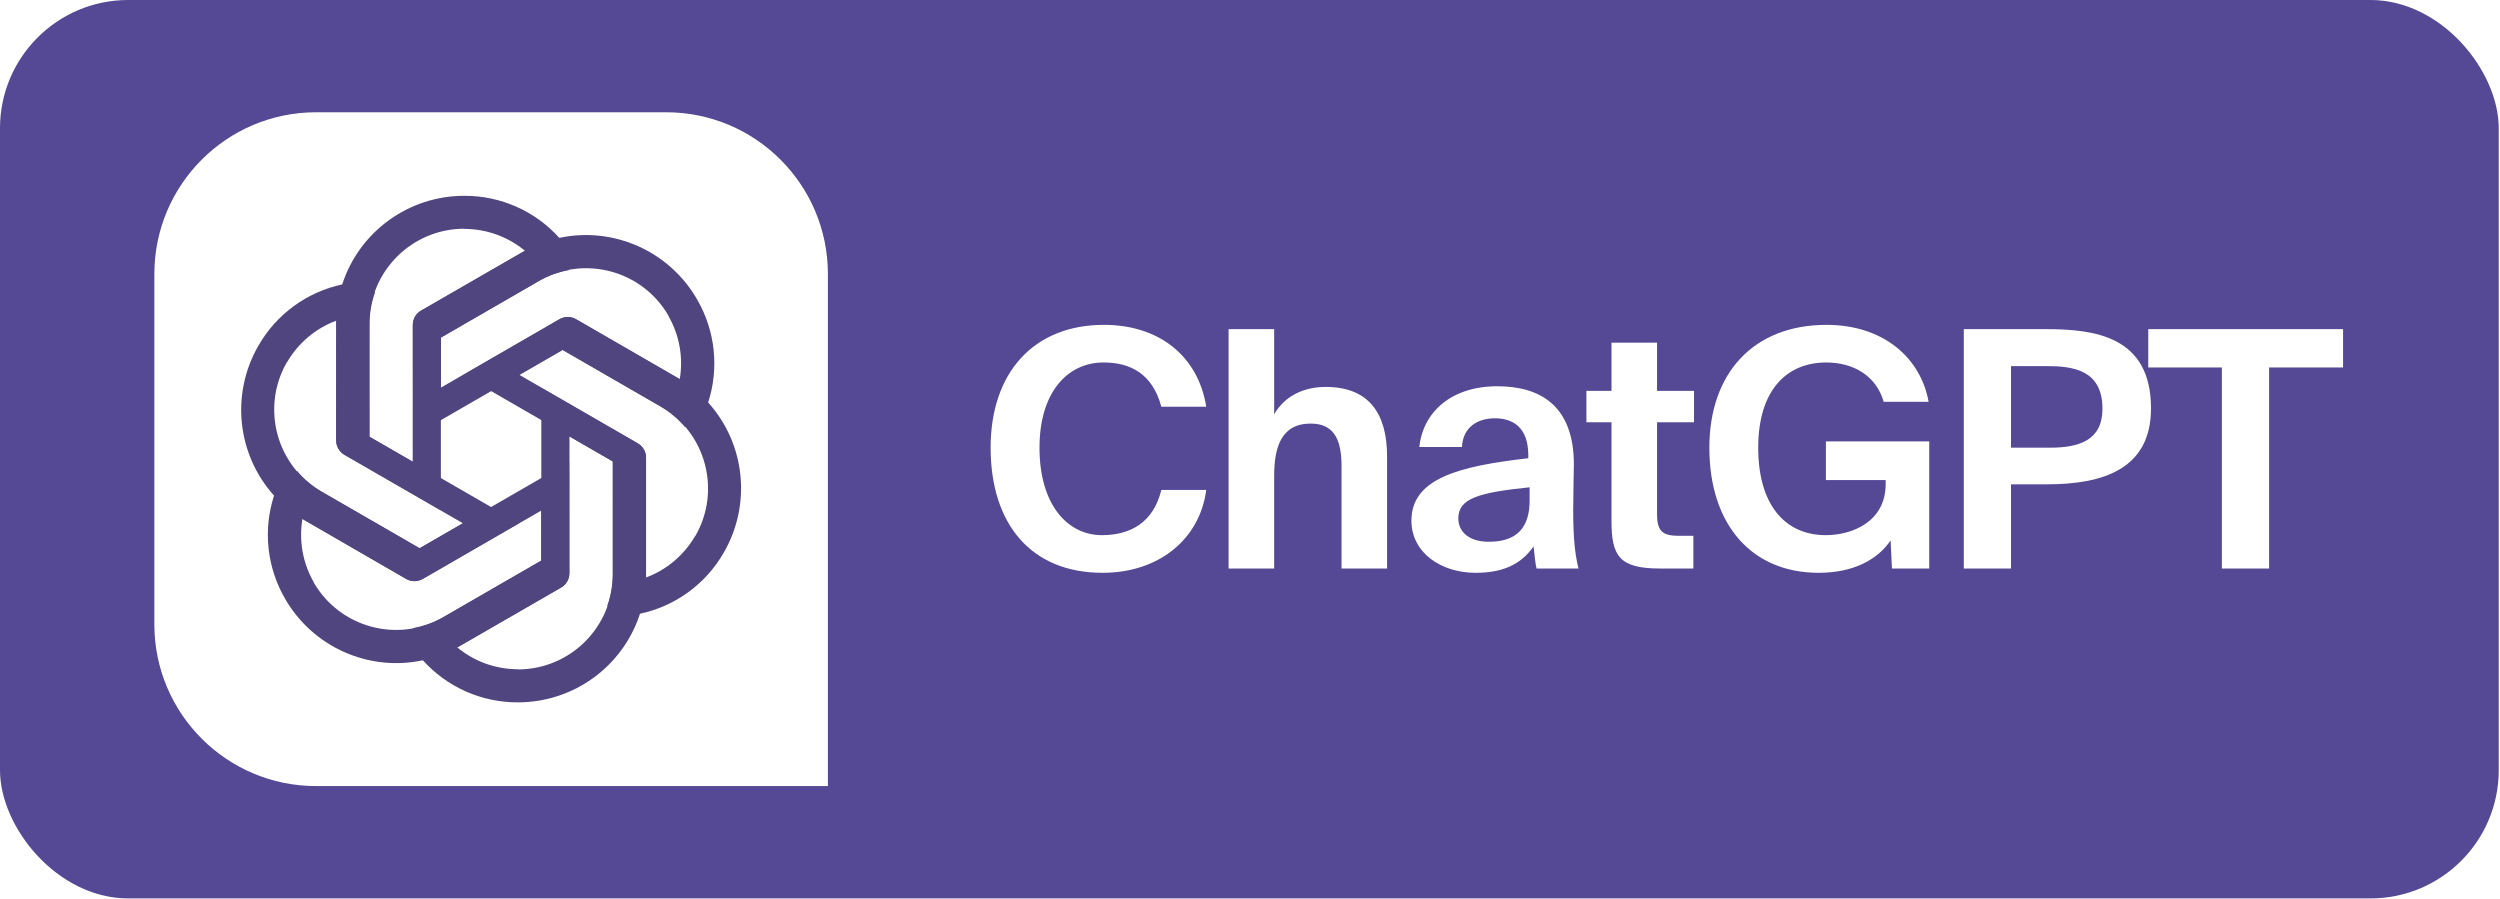
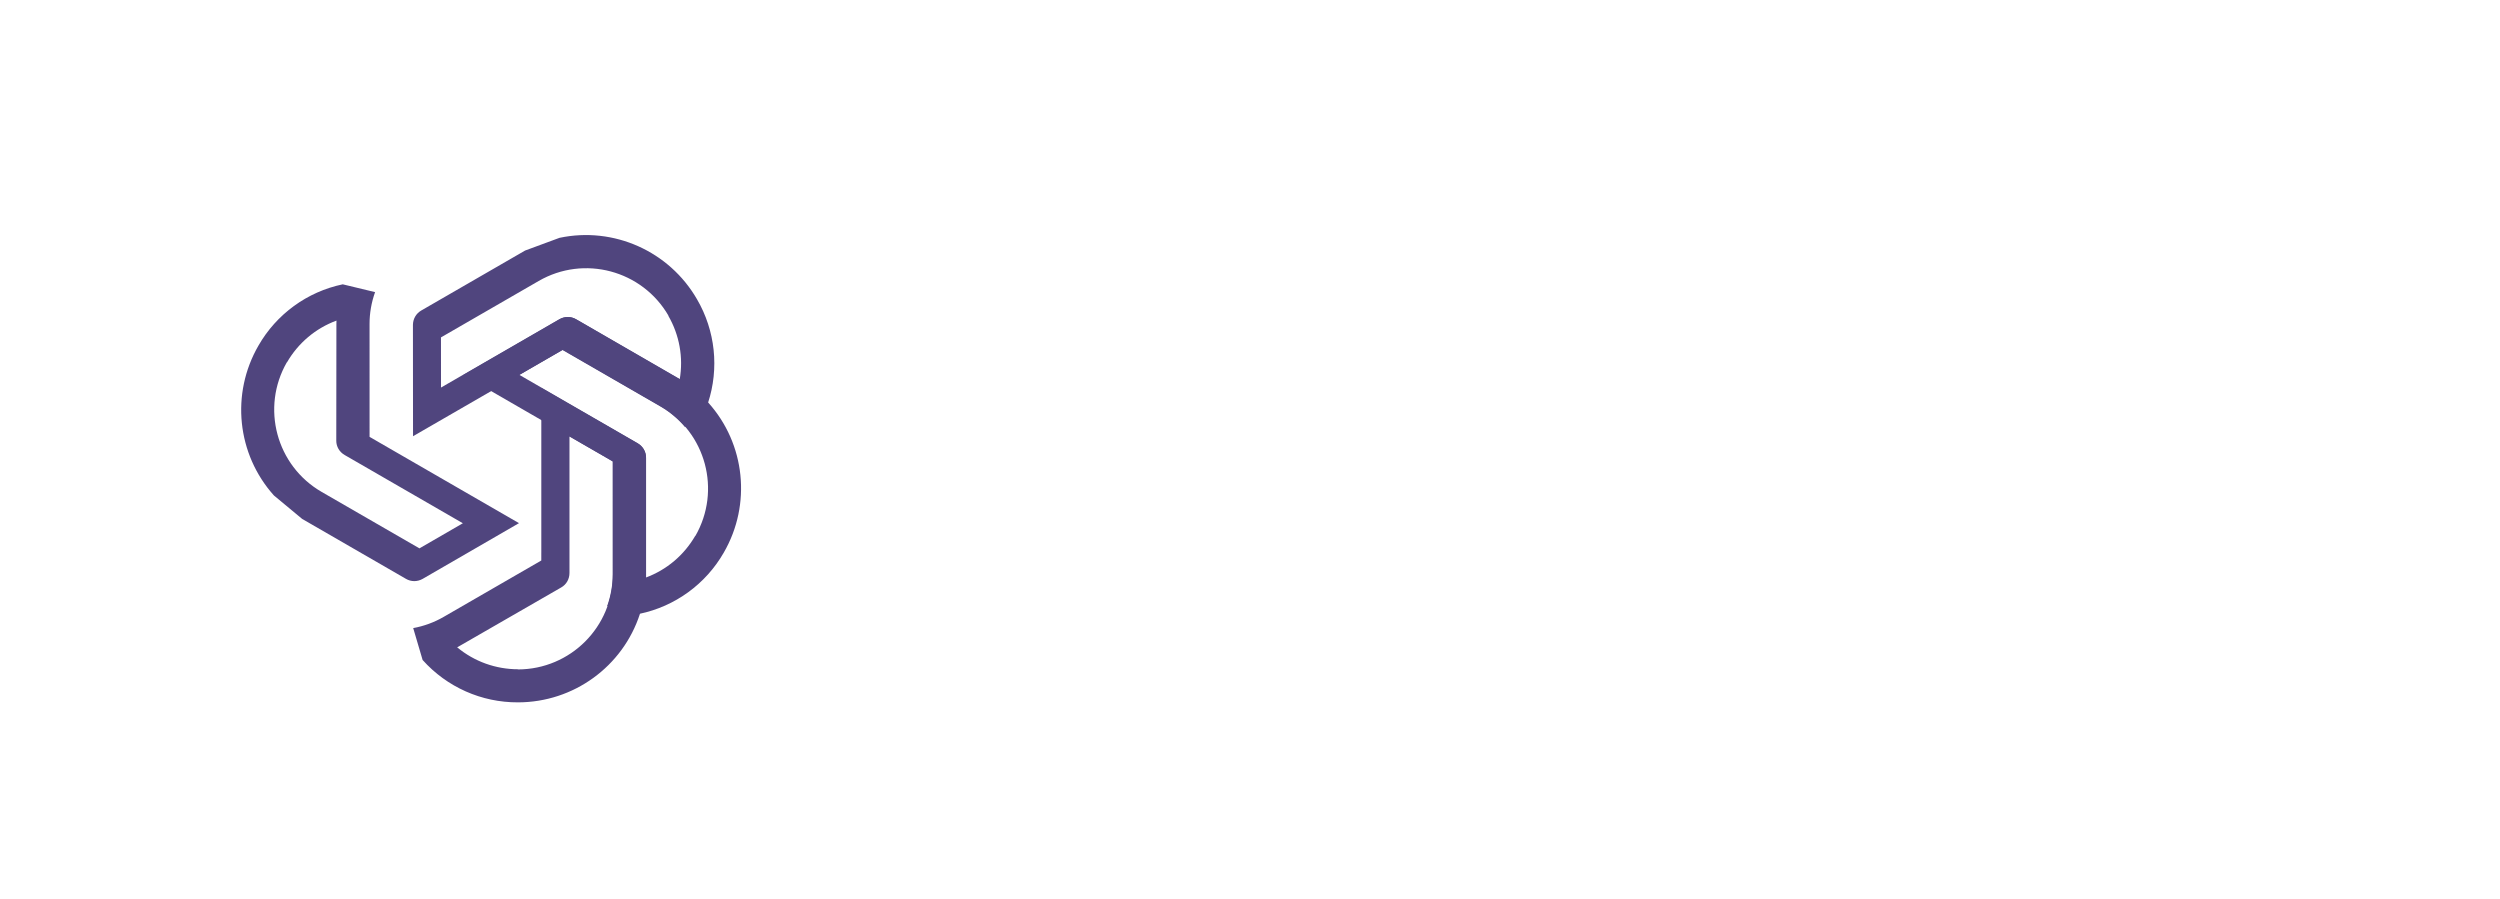
<svg xmlns="http://www.w3.org/2000/svg" width="139" height="50" viewBox="0 0 139 50" fill="none">
  <g filter="url(#filter0_b_479_2034)">
-     <rect width="138.929" height="49.952" rx="7.13" fill="#554894" />
-   </g>
-   <path d="M8.582 15.237C8.582 10.269 12.609 6.242 17.576 6.242H37.035C42.004 6.242 46.031 10.269 46.031 15.237V43.706H17.576C12.609 43.706 8.582 39.679 8.582 34.712V15.237Z" fill="white" />
-   <path d="M25.811 10.887C22.727 10.887 19.987 12.87 19.032 15.798L18.688 17.809V24.475C18.688 24.808 18.859 25.105 19.145 25.276L24.512 28.368V19.208H24.514V18.774L29.945 15.636C30.471 15.332 31.043 15.125 31.635 15.016L31.112 13.242C29.763 11.734 27.833 10.877 25.811 10.887ZM25.811 12.717L25.802 12.726C27.043 12.726 28.237 13.155 29.192 13.948C29.152 13.966 29.076 14.015 29.02 14.043L23.404 17.277C23.118 17.439 22.946 17.744 22.946 18.077V25.668L20.53 24.276V18.001C20.529 15.086 22.892 12.722 25.811 12.717Z" fill="#50457E" />
+     </g>
  <path d="M38.753 16.638C37.211 13.967 34.124 12.585 31.11 13.223L29.196 13.93L23.424 17.263C23.135 17.43 22.964 17.726 22.959 18.06L22.964 24.254L30.897 19.674L30.898 19.675L31.274 19.458L36.707 22.593C37.233 22.896 37.699 23.288 38.089 23.746L39.364 22.407C39.995 20.484 39.772 18.384 38.753 16.638ZM37.168 17.553L37.155 17.55C37.776 18.625 38.002 19.873 37.792 21.096C37.757 21.072 37.677 21.03 37.624 20.995L32.016 17.749C31.732 17.581 31.382 17.586 31.093 17.752L24.52 21.548L24.518 18.759L29.952 15.622C32.475 14.163 35.704 15.027 37.168 17.553Z" fill="#50457E" />
  <path d="M40.247 30.716C41.789 28.045 41.442 24.68 39.383 22.389L37.813 21.085L32.041 17.753C31.752 17.586 31.41 17.586 31.118 17.749L25.757 20.85L33.69 25.43L33.689 25.431L34.065 25.649L34.066 31.922C34.067 32.529 33.961 33.128 33.759 33.695L35.556 34.129C37.537 33.715 39.244 32.472 40.247 30.716ZM38.662 29.801L38.658 29.788C38.037 30.863 37.07 31.683 35.906 32.113C35.909 32.07 35.905 31.98 35.909 31.917L35.916 25.437C35.919 25.108 35.74 24.806 35.452 24.64L28.878 20.844L31.292 19.448L36.726 22.586C39.251 24.042 40.117 27.27 38.662 29.801Z" fill="#50457E" />
  <path d="M28.798 39.051C31.883 39.051 34.623 37.068 35.578 34.139L35.922 32.128V25.462C35.922 25.129 35.751 24.833 35.464 24.662L30.097 21.569V30.729H30.096V31.164L24.664 34.301C24.139 34.605 23.567 34.813 22.974 34.922L23.497 36.695C24.846 38.203 26.776 39.06 28.798 39.051ZM28.798 37.22L28.808 37.211C27.566 37.211 26.373 36.783 25.418 35.99C25.457 35.971 25.533 35.923 25.589 35.895L31.205 32.661C31.492 32.499 31.663 32.194 31.663 31.86V24.269L34.079 25.662V31.936C34.081 34.851 31.718 37.216 28.798 37.22Z" fill="#50457E" />
-   <path d="M15.856 33.3C17.398 35.971 20.486 37.352 23.5 36.715L25.413 36.007L31.186 32.675C31.475 32.508 31.645 32.212 31.65 31.878L31.645 25.684L23.712 30.264L23.712 30.262L23.335 30.48L17.902 27.344C17.376 27.041 16.91 26.65 16.52 26.191L15.245 27.531C14.614 29.453 14.837 31.553 15.856 33.3ZM17.441 32.384L17.454 32.388C16.833 31.312 16.608 30.065 16.817 28.841C16.853 28.866 16.933 28.908 16.985 28.942L22.593 32.189C22.877 32.356 23.227 32.352 23.516 32.185L30.09 28.39L30.092 31.178L24.658 34.316C22.134 35.774 18.905 34.91 17.441 32.384Z" fill="#50457E" />
  <path d="M14.367 19.221C12.824 21.892 13.172 25.257 15.23 27.548L16.8 28.852L22.573 32.185C22.861 32.352 23.203 32.351 23.495 32.188L28.856 29.087L20.924 24.507L20.924 24.506L20.548 24.289L20.547 18.016C20.546 17.409 20.652 16.81 20.855 16.242L19.057 15.808C17.076 16.223 15.37 17.466 14.367 19.221ZM15.952 20.137L15.955 20.149C16.576 19.074 17.544 18.255 18.708 17.825C18.704 17.867 18.708 17.958 18.704 18.02L18.697 24.501C18.694 24.83 18.873 25.131 19.162 25.298L25.735 29.093L23.321 30.489L17.887 27.352C15.363 25.896 14.496 22.667 15.952 20.137Z" fill="#50457E" />
  <path d="M64.57 27.24H67.067C66.718 29.939 64.478 31.848 61.302 31.848C57.337 31.848 55.079 29.149 55.079 24.891C55.079 20.687 57.502 18.062 61.376 18.062C64.497 18.062 66.626 19.842 67.067 22.614H64.57C64.074 20.76 62.826 20.154 61.358 20.154C59.356 20.154 57.796 21.806 57.796 24.891C57.796 28.066 59.356 29.755 61.266 29.755C62.844 29.755 64.129 29.058 64.57 27.24ZM70.844 18.3V23.037C71.413 22.027 72.478 21.513 73.707 21.513C76.076 21.513 77.122 22.945 77.122 25.386V31.609H74.589V25.937C74.589 24.67 74.313 23.55 72.881 23.55C71.211 23.55 70.844 24.909 70.844 26.469V31.609H68.31V18.3H70.844ZM85.047 27.828V27.093C82.201 27.387 81.082 27.718 81.082 28.819C81.082 29.535 81.632 30.122 82.789 30.122C84.386 30.122 85.047 29.278 85.047 27.828ZM85.267 30.379C84.551 31.407 83.523 31.848 82.036 31.848C80.145 31.848 78.475 30.747 78.475 28.948C78.475 26.616 81.082 25.919 84.973 25.478V25.313C84.973 23.789 84.147 23.257 83.119 23.257C82.146 23.257 81.339 23.752 81.284 24.854H78.915C79.117 22.908 80.696 21.476 83.248 21.476C85.579 21.476 87.507 22.504 87.507 25.827C87.507 26.12 87.47 27.461 87.47 28.342C87.47 29.902 87.562 30.783 87.764 31.609H85.432C85.359 31.297 85.322 30.875 85.267 30.379ZM89.599 21.733V19.053H92.132V21.733H94.188V23.477H92.132V28.58C92.132 29.59 92.481 29.792 93.38 29.792H94.151V31.609H92.297C90.021 31.609 89.599 30.912 89.599 28.948V23.477H88.204V21.733H89.599ZM101.557 18.062C104.696 18.062 106.789 19.879 107.23 22.339H104.733C104.311 20.87 103.026 20.154 101.539 20.154C99.318 20.154 97.757 21.715 97.757 24.891C97.757 28.066 99.244 29.755 101.52 29.755C102.934 29.755 104.843 29.039 104.843 26.91V26.69H101.52V24.542H107.266V31.609H105.192L105.118 30.049C104.366 31.15 103.007 31.848 101.117 31.848C97.372 31.848 95.04 29.149 95.04 24.891C95.04 20.76 97.482 18.062 101.557 18.062ZM109.187 18.3H113.74C116.456 18.3 119.596 18.686 119.596 22.706C119.596 26.102 116.897 26.928 113.813 26.928H111.812V31.609H109.187V18.3ZM113.795 20.356H111.812V24.891H113.978C115.594 24.891 116.897 24.487 116.897 22.724C116.897 20.54 115.208 20.356 113.795 20.356ZM123.536 31.609V20.43H119.443V18.3H130.274V20.43H126.162V31.609H123.536Z" fill="white" />
  <defs>
    <filter id="filter0_b_479_2034" x="-103.573" y="-103.573" width="346.074" height="257.097" filterUnits="userSpaceOnUse" color-interpolation-filters="sRGB">
      <feFlood flood-opacity="0" result="BackgroundImageFix" />
      <feGaussianBlur in="BackgroundImageFix" stdDeviation="51.786" />
      <feComposite in2="SourceAlpha" operator="in" result="effect1_backgroundBlur_479_2034" />
      <feBlend mode="normal" in="SourceGraphic" in2="effect1_backgroundBlur_479_2034" result="shape" />
    </filter>
  </defs>
</svg>